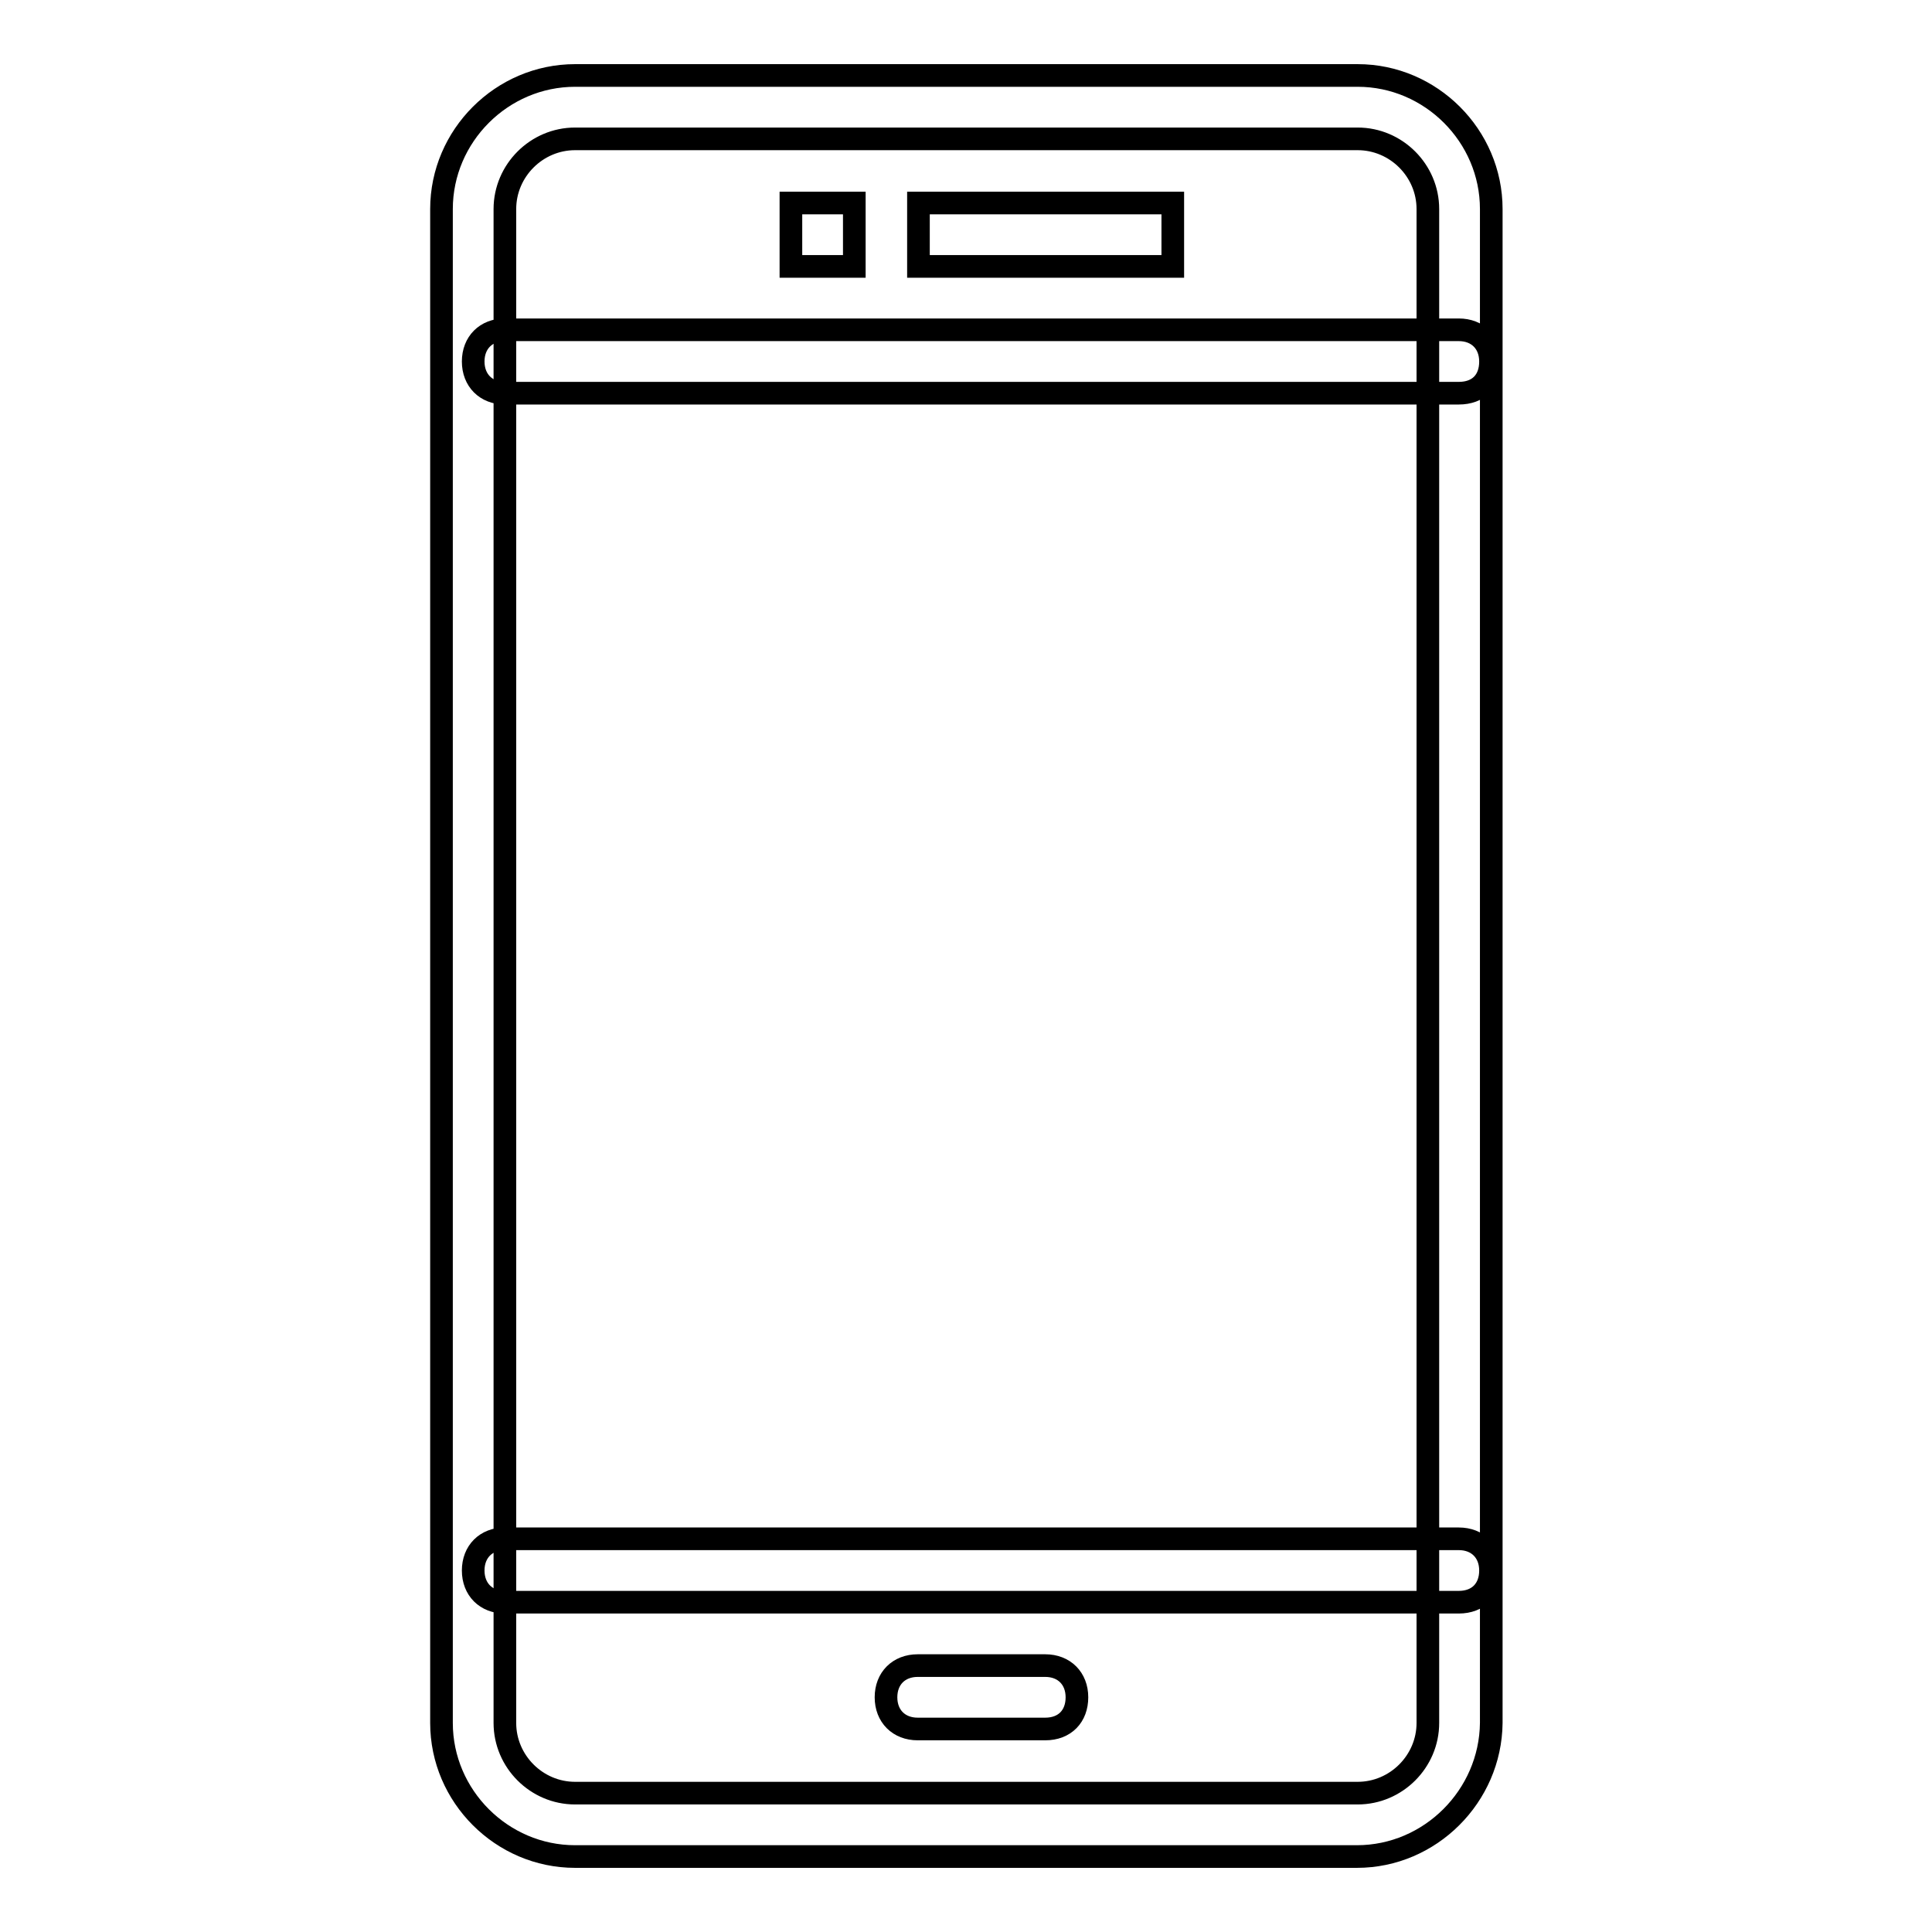
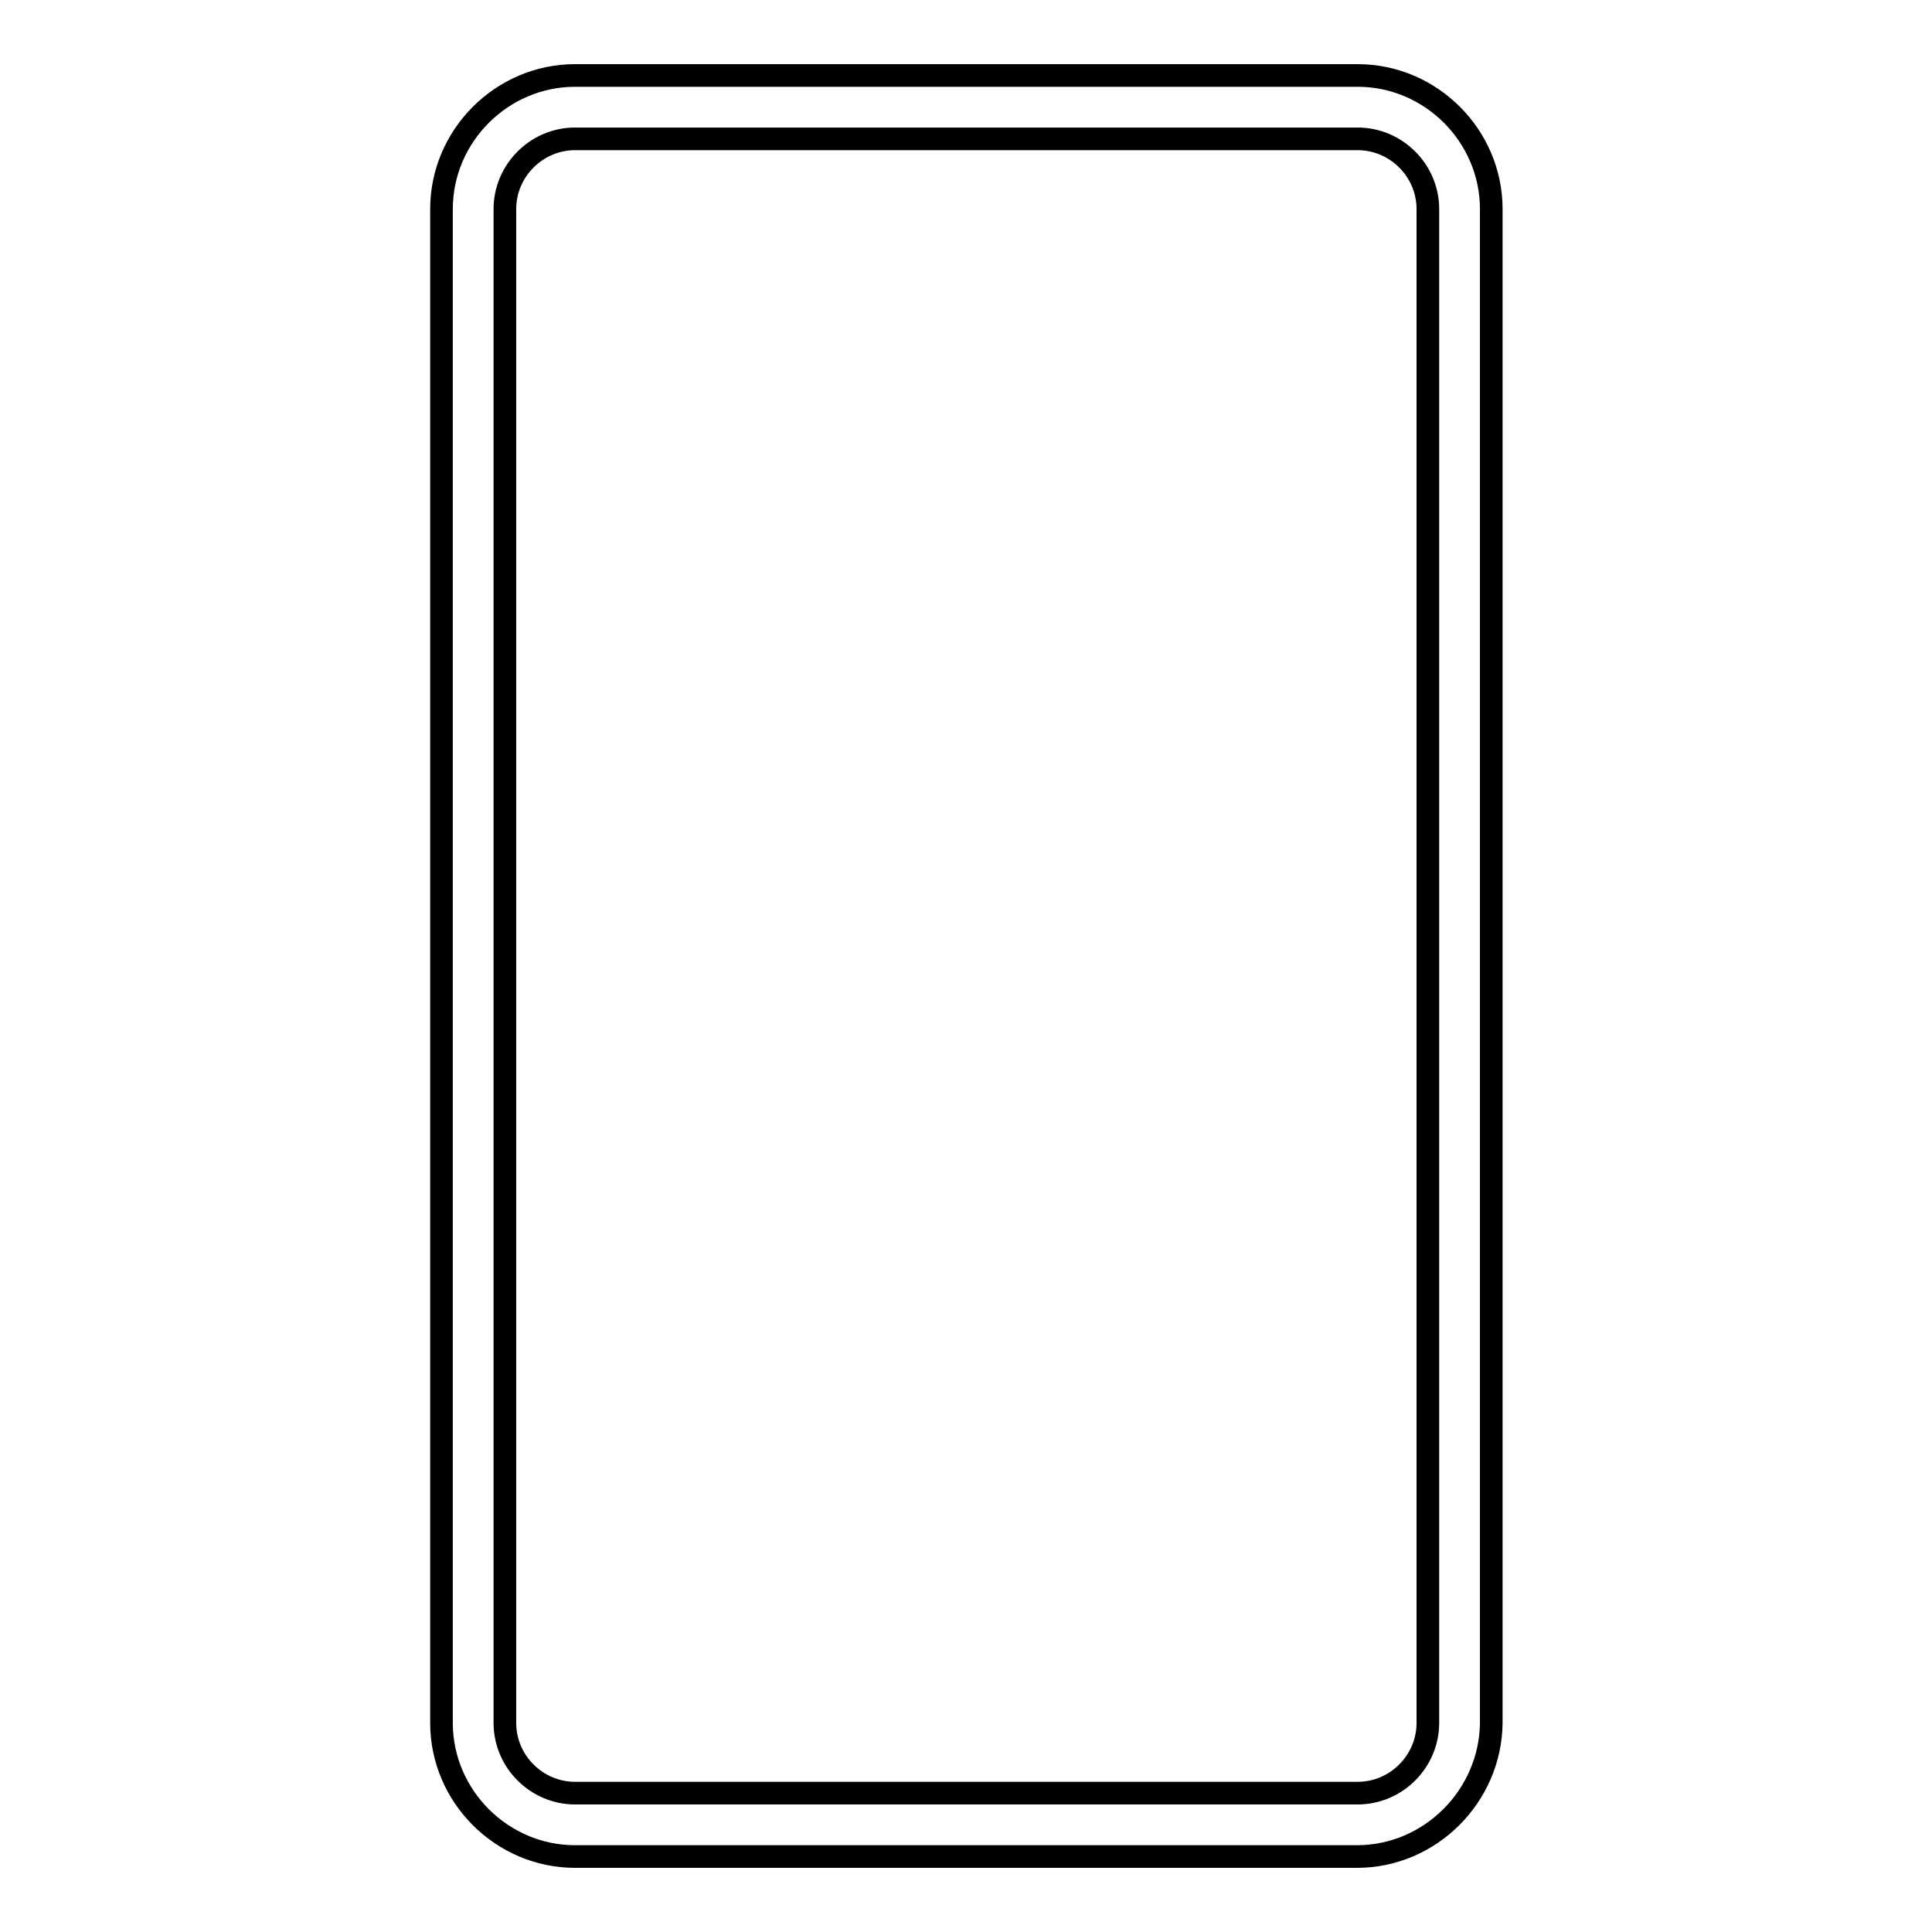
<svg xmlns="http://www.w3.org/2000/svg" version="1.1" x="0px" y="0px" viewBox="0 0 256 256" enable-background="new 0 0 256 256" xml:space="preserve">
  <g>
    <path stroke-width="3" fill-opacity="0" stroke="#000000" d="M179.8,246H76.2c-9.7,0-17.7-8-17.7-17.7V27.7c0-9.7,8-17.7,17.7-17.7h103.7c9.7,0,17.7,8,17.7,17.7v200.6 C197.5,238,189.5,246,179.8,246z M76.2,18.4c-5.1,0-9.3,4.2-9.3,9.3v200.6c0,5.1,4.2,9.3,9.3,9.3h103.7c5.1,0,9.3-4.2,9.3-9.3V27.7 c0-5.1-4.2-9.3-9.3-9.3H76.2z" />
-     <path stroke-width="3" fill-opacity="0" stroke="#000000" d="M193.3,52.1H66.9c-2.5,0-4.2-1.7-4.2-4.2c0-2.5,1.7-4.2,4.2-4.2h126.4c2.5,0,4.2,1.7,4.2,4.2 C197.5,50.5,195.9,52.1,193.3,52.1z M193.3,212.3H66.9c-2.5,0-4.2-1.7-4.2-4.2s1.7-4.2,4.2-4.2h126.4c2.5,0,4.2,1.7,4.2,4.2 S195.9,212.3,193.3,212.3z M138.5,229.1h-16.9c-2.5,0-4.2-1.7-4.2-4.2s1.7-4.2,4.2-4.2h16.9c2.5,0,4.2,1.7,4.2,4.2 S141.1,229.1,138.5,229.1z M121.7,26.9h33.7v8.4h-33.7V26.9z M104.8,26.9h8.4v8.4h-8.4V26.9z" />
  </g>
</svg>